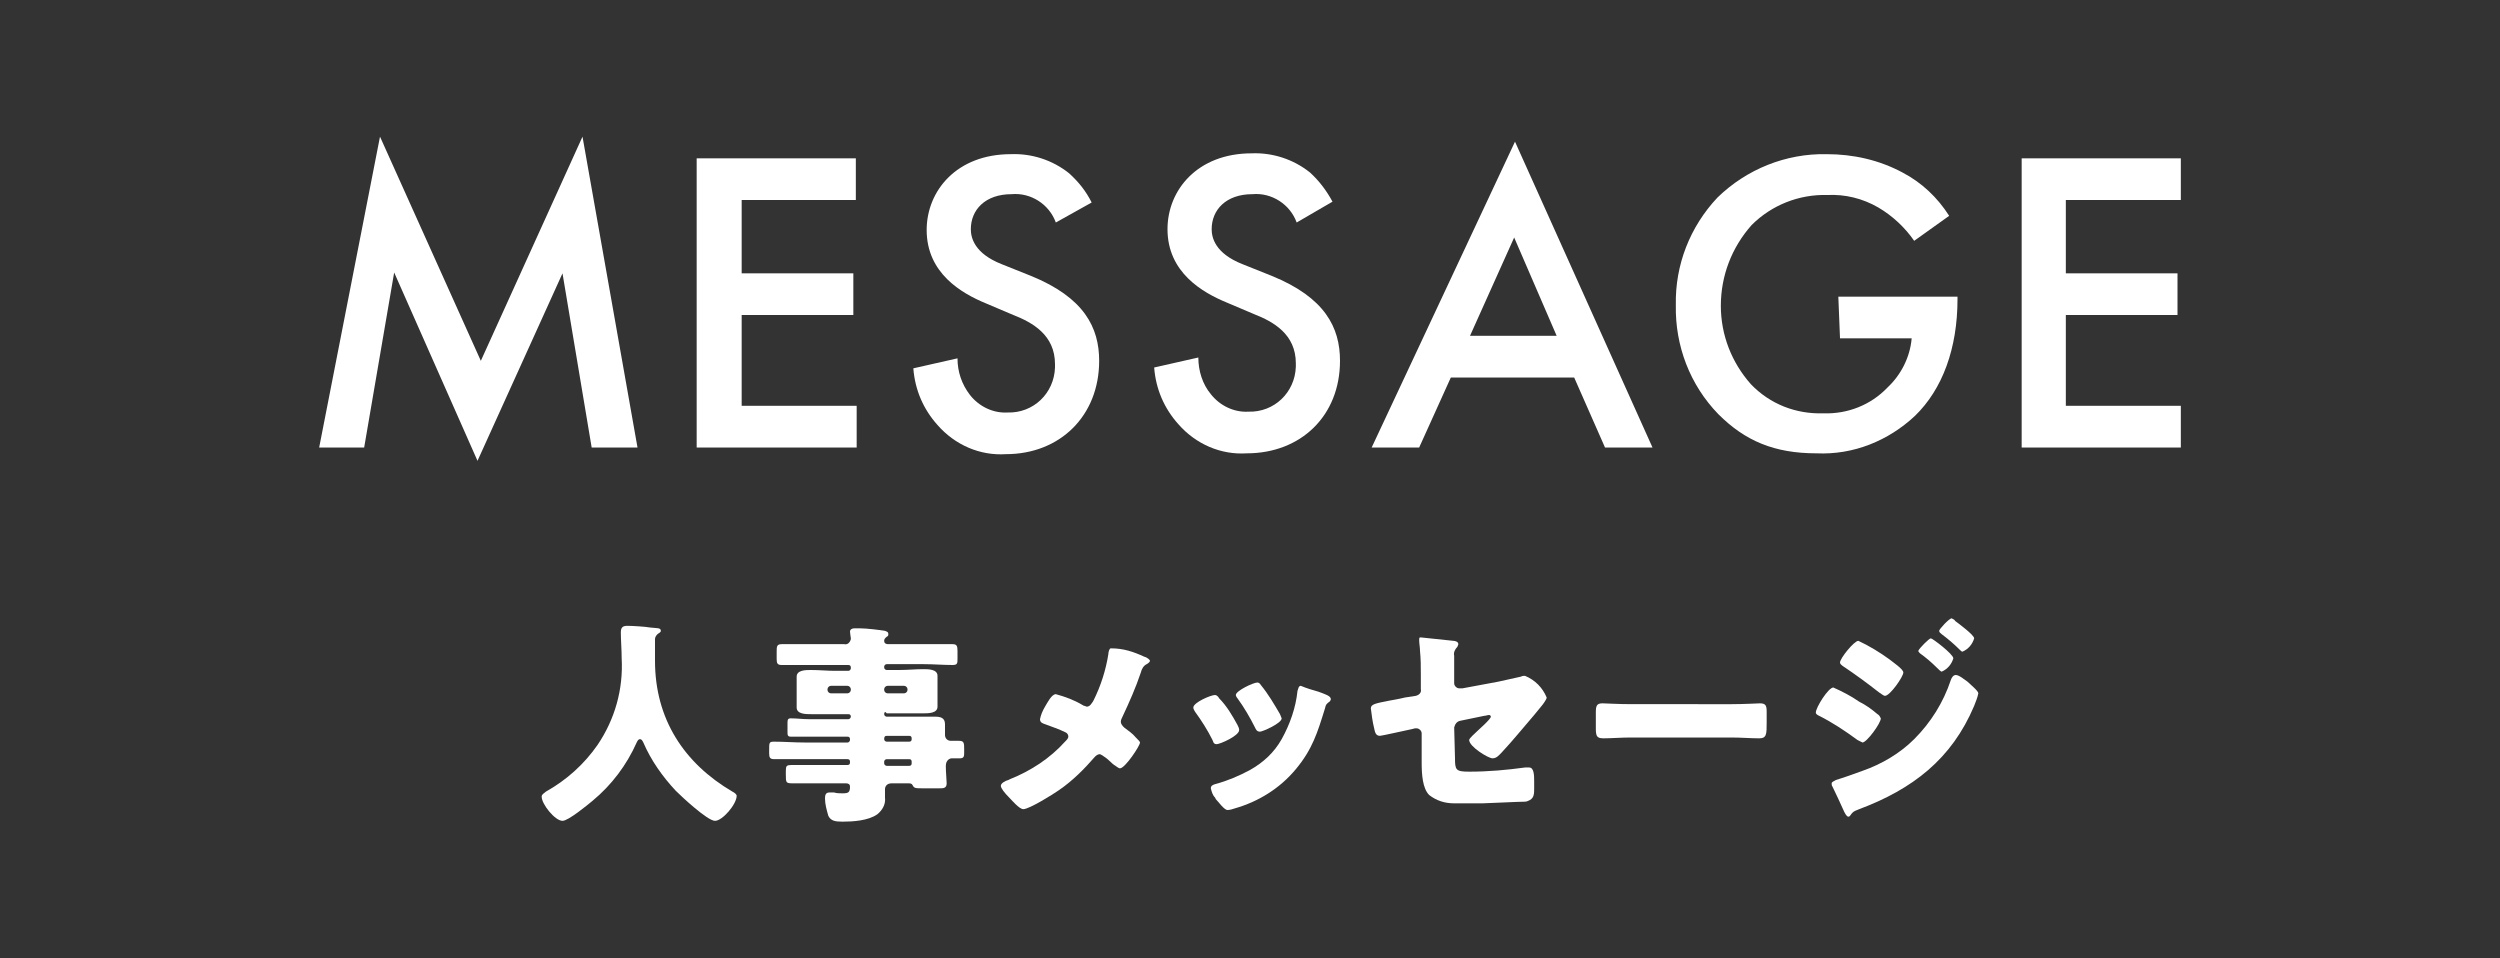
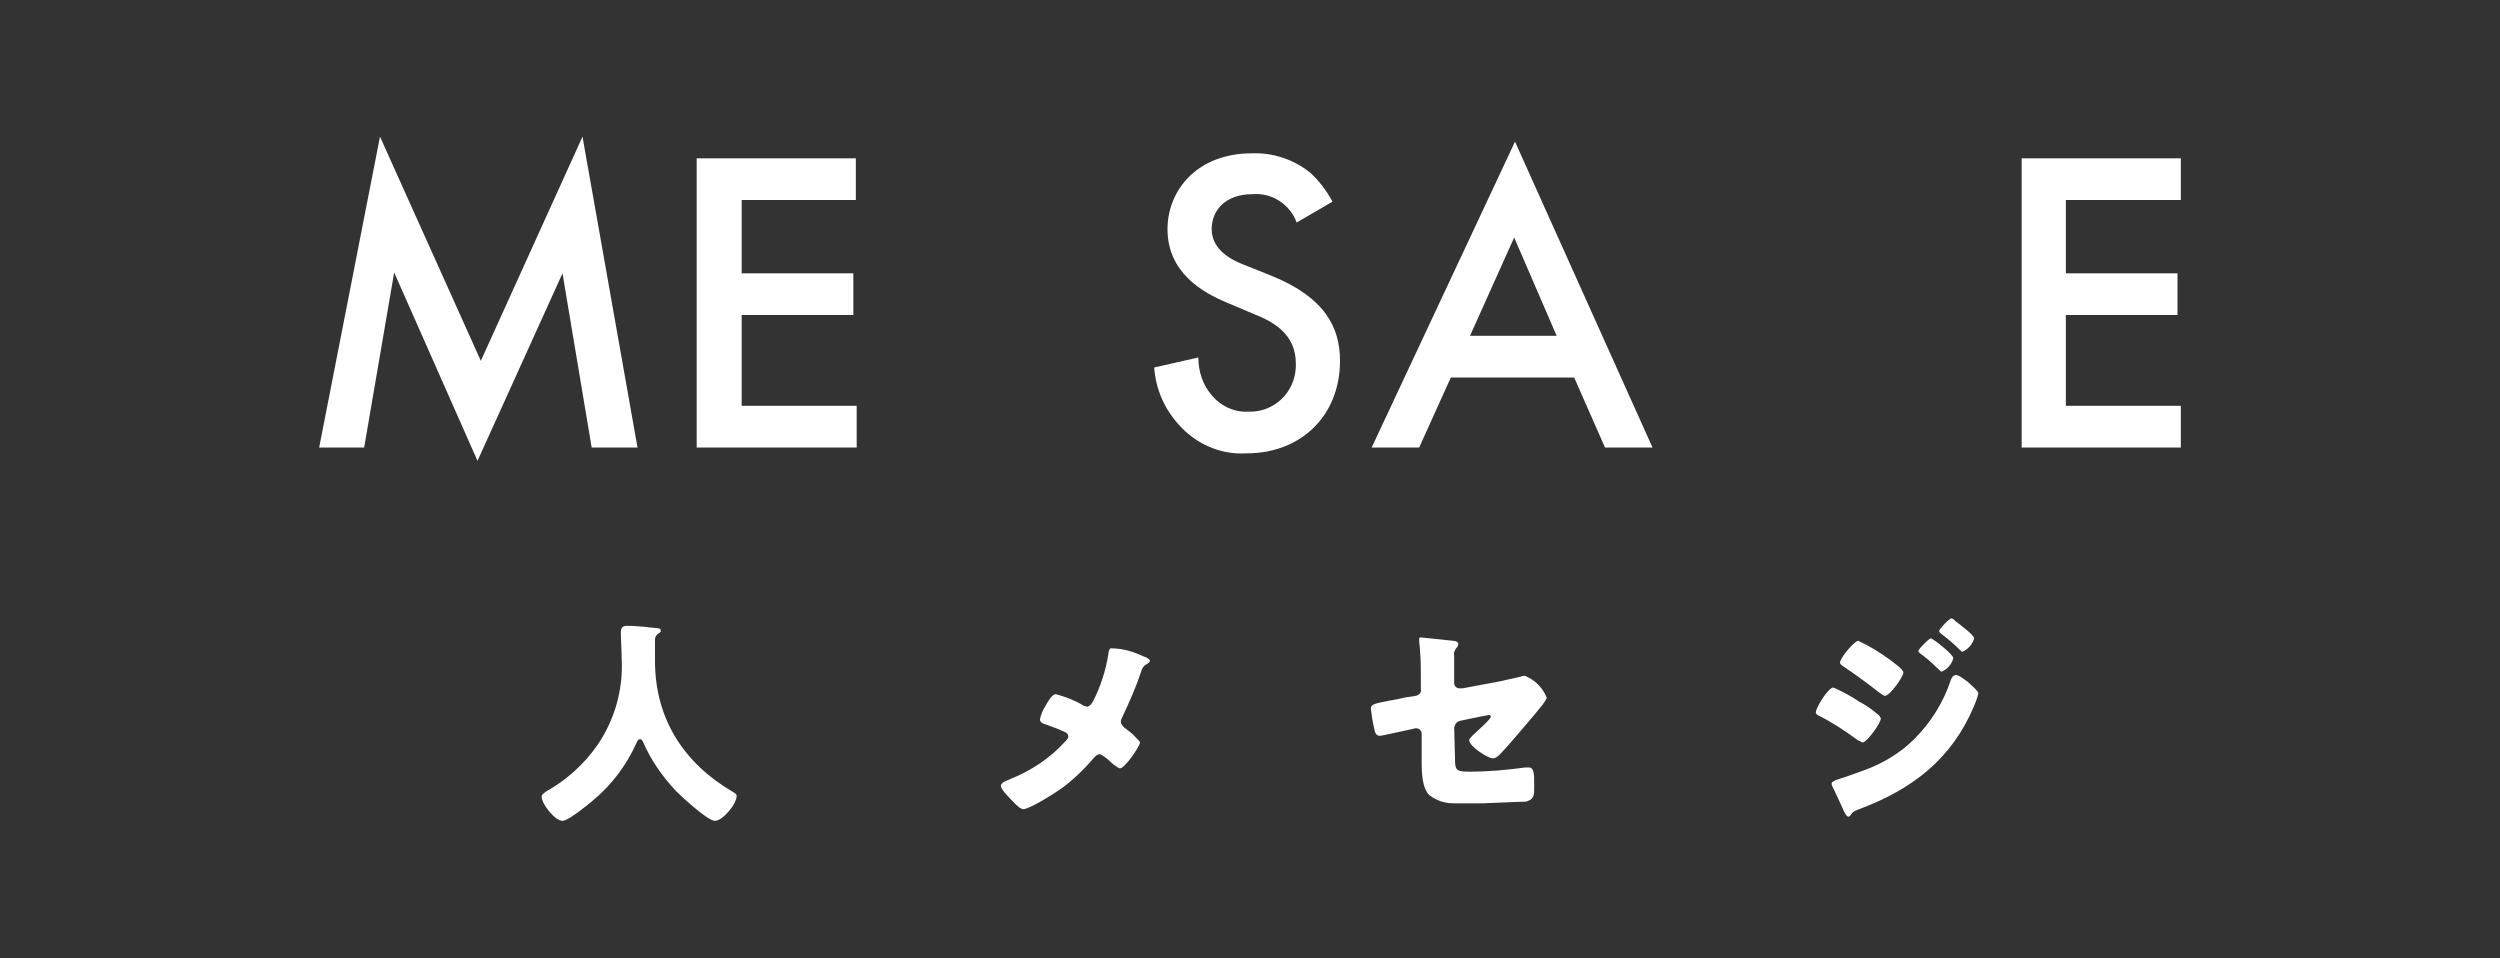
<svg xmlns="http://www.w3.org/2000/svg" version="1.1" id="レイヤー_1" x="0px" y="0px" viewBox="0 0 300 115" style="enable-background:new 0 0 300 115;" xml:space="preserve">
  <rect x="0" y="0" width="300" height="115" fill="#333333" stroke="none" />
  <style type="text/css">
	.st0{fill:#FFFFFF;}
</style>
  <g id="レイヤー_2_1_">
    <g id="SP">
      <path class="st0" d="M78.6,76.7v2.6c0,7,3.5,12.3,9.3,15.7c0.2,0.1,0.5,0.3,0.5,0.5c0,1-1.7,3-2.6,3c-0.9,0-4-2.9-4.7-3.6    c-1.6-1.7-3-3.7-3.9-5.8c-0.1-0.2-0.2-0.4-0.4-0.4c-0.2,0-0.3,0.2-0.4,0.4c-1.2,2.7-3,5.1-5.3,7c-0.6,0.5-2.9,2.4-3.6,2.4    c-0.9,0-2.5-2-2.5-2.9c0-0.3,0.3-0.4,0.5-0.6c2.5-1.4,4.6-3.3,6.2-5.6c2.1-3.1,3.1-6.7,2.9-10.4c0-1-0.1-2.2-0.1-3.1    c0-0.6,0.2-0.8,0.8-0.8c0.6,0,2.2,0.1,2.7,0.2c0.8,0.1,1.3,0,1.3,0.4c0,0.2-0.3,0.3-0.4,0.4C78.7,76.3,78.6,76.5,78.6,76.7z" />
-       <path class="st0" d="M106.1,85.7c0,0.2,0.2,0.3,0.3,0.3h3.1c0.9,0,1.8,0,2.7,0c0.6,0,1.2,0.1,1.2,0.9c0,0.4,0,0.9,0,1.3    c0,0.4,0.3,0.7,0.7,0.7c0,0,0,0,0,0h1c0.6,0,0.6,0.3,0.6,1v0.4c0,0.4,0,0.7-0.5,0.7h-1c-0.2,0-0.7,0.2-0.7,0.9v0.1    c0,0.7,0.1,1.6,0.1,2c0,0.6-0.4,0.6-0.9,0.6h-1.8c-1.1,0-1.2,0-1.4-0.4c-0.1-0.2-0.3-0.2-0.6-0.2h-1.9c-0.6,0-0.8,0.4-0.8,0.7    s0,0.7,0,1c0.1,0.8-0.3,1.5-0.9,2c-1.1,0.8-3,0.9-4.2,0.9c-0.9,0-1.4-0.1-1.7-0.7c-0.2-0.7-0.4-1.4-0.4-2.1c0-0.4,0.1-0.7,0.5-0.7    c0.2,0,0.4,0,0.6,0c0.3,0.1,0.7,0.1,1,0.1c0.7,0,0.9-0.1,0.9-0.8c0-0.3-0.2-0.4-0.5-0.4h-3.2c-1.5,0-2.4,0-3,0c-1,0-1,0-1-1.1    v-0.4c0-0.6,0.1-0.7,0.7-0.7c1.1,0,2.2,0,3.3,0h3.4c0.2,0,0.3-0.1,0.3-0.3c0,0,0,0,0,0v-0.1c0-0.2-0.1-0.3-0.3-0.3c0,0,0,0,0,0    h-5.2h-3.6c-0.5,0-0.6-0.2-0.6-0.7v-0.4c0-0.9,0-1,0.6-1c1.2,0,2.4,0.1,3.6,0.1h5.2c0.2,0,0.3-0.2,0.3-0.3c0,0,0,0,0,0v-0.1    c0-0.2-0.1-0.3-0.3-0.3c0,0,0,0,0,0H97c-0.7,0-1.4,0-2.1,0c-0.4,0-0.4-0.2-0.4-0.6v-0.9c0-0.5,0-0.7,0.4-0.7    c0.7,0,1.4,0.1,2.1,0.1h4.8c0.2,0,0.3-0.2,0.3-0.3c0,0,0,0,0,0l0,0c0-0.2-0.1-0.3-0.3-0.3c0,0,0,0,0,0h-1.6c-1,0-1.9,0-2.9,0    c-0.6,0-1.7,0-1.7-0.8c0-0.2,0-0.3,0-0.5c0-0.3,0-0.6,0-0.8v-1c0-0.3,0-0.5,0-0.9c0-0.1,0-0.3,0-0.5c0-0.8,1.1-0.8,1.7-0.8    c1,0,2,0.1,2.9,0.1h1.6c0.2,0,0.3-0.2,0.3-0.3c0,0,0,0,0,0v-0.1c0-0.2-0.1-0.3-0.3-0.3c0,0,0,0,0,0h-4.6c-1.1,0-2.3,0-3.4,0    c-0.5,0-0.6-0.2-0.6-0.7v-0.9c0-0.6,0-0.9,0.6-0.9c1.1,0,2.3,0,3.4,0h4.1c0.4,0.1,0.7-0.2,0.8-0.6c0,0,0-0.1,0-0.1    c0-0.1-0.1-0.6-0.1-0.8c0-0.3,0.3-0.4,0.5-0.4h0.7c0.8,0,2.4,0.2,3,0.3c0.2,0.1,0.4,0.1,0.4,0.4s-0.1,0.2-0.3,0.4    c-0.1,0.1-0.2,0.2-0.2,0.4c0,0.2,0.1,0.4,0.5,0.4h4.2c1.2,0,2.3,0,3.5,0c0.5,0,0.6,0.2,0.6,0.8v0.9c0,0.6,0,0.8-0.6,0.8    c-1.1,0-2.3-0.1-3.4-0.1h-4.5c-0.2,0-0.3,0.2-0.3,0.3v0.1c0,0.2,0.2,0.3,0.3,0.3h1.5c1,0,2-0.1,2.9-0.1c0.6,0,1.7,0,1.7,0.8    c0,0.2,0,0.3,0,0.5c0,0.3,0,0.6,0,0.9v1c0,0.3,0,0.6,0,0.8c0,0.2,0,0.3,0,0.5c0,0.8-1.1,0.8-1.7,0.8c-1,0-2,0-2.9,0h-1.5    C106.2,85.3,106.1,85.5,106.1,85.7C106.1,85.7,106.1,85.7,106.1,85.7L106.1,85.7z M99.7,82.3c-0.2,0-0.4,0.2-0.4,0.4c0,0,0,0,0,0    v0.1c0,0.2,0.2,0.4,0.4,0.4l0,0h2c0.2,0,0.4-0.2,0.4-0.4c0,0,0,0,0,0v-0.1c0-0.2-0.2-0.4-0.4-0.4L99.7,82.3z M106.5,82.3    c-0.2,0-0.4,0.2-0.4,0.4v0.1c0,0.2,0.2,0.4,0.4,0.4c0,0,0,0,0,0h2c0.2,0,0.4-0.2,0.4-0.4c0,0,0,0,0,0v-0.1c0-0.2-0.2-0.4-0.4-0.4    L106.5,82.3z M106.1,88.7c0,0.2,0.2,0.3,0.3,0.3h2.7c0.2,0,0.3-0.1,0.3-0.3c0,0,0,0,0,0v-0.1c0-0.2-0.1-0.3-0.3-0.3c0,0,0,0,0,0    h-2.7C106.2,88.3,106.1,88.4,106.1,88.7L106.1,88.7z M106.4,91.1c-0.2,0-0.3,0.2-0.3,0.3v0.2c0,0.2,0.2,0.3,0.3,0.3h2.7    c0.2,0,0.3-0.1,0.3-0.3c0,0,0,0,0,0v-0.2c0-0.2-0.1-0.3-0.3-0.3c0,0,0,0,0,0L106.4,91.1z" />
      <path class="st0" d="M137.3,78.8c0.4,0.1,0.7,0.4,0.7,0.5c0,0.1-0.2,0.3-0.4,0.4c-0.4,0.2-0.6,0.6-0.7,1c-0.6,1.8-1.4,3.6-2.2,5.3    c-0.1,0.2-0.2,0.4-0.2,0.6c0,0.3,0.2,0.5,0.4,0.7c0.5,0.4,1,0.7,1.4,1.2c0.3,0.3,0.5,0.5,0.5,0.6c0,0.4-1.8,3.1-2.4,3.1    c-0.2,0-0.5-0.3-0.7-0.4s-0.7-0.7-1.2-1c-0.1-0.1-0.3-0.2-0.5-0.3c-0.2,0-0.4,0.1-0.6,0.3c-1.3,1.5-2.7,2.9-4.3,4    c-0.7,0.5-3.6,2.3-4.3,2.3c-0.5,0-1.4-1.1-1.8-1.5s-0.9-1-0.9-1.3s0.5-0.6,0.9-0.7l0.2-0.1c2.5-1,4.8-2.5,6.6-4.5    c0.2-0.2,0.4-0.4,0.4-0.6c0-0.2-0.1-0.4-0.3-0.5c-0.8-0.4-1.7-0.7-2.5-1c-0.3-0.1-0.6-0.2-0.6-0.6c0.1-0.5,0.3-1,0.6-1.5    c0.3-0.5,0.8-1.5,1.3-1.5c1.1,0.3,2.2,0.7,3.2,1.3c0.1,0.1,0.3,0.1,0.5,0.2c0.4,0,0.6-0.4,0.8-0.7c0.9-1.8,1.5-3.7,1.8-5.6    c0-0.2,0.1-0.7,0.3-0.7C134.8,77.8,136,78.2,137.3,78.8z" />
-       <path class="st0" d="M148.5,87c0.1,0.2,0.2,0.4,0.2,0.6c0,0.7-2.3,1.7-2.7,1.7s-0.4-0.3-0.5-0.5c-0.6-1.2-1.3-2.3-2.1-3.4    c-0.1-0.2-0.2-0.3-0.2-0.5c0-0.6,2.1-1.5,2.6-1.5c0.2,0,0.4,0.2,0.5,0.4C147.2,84.7,147.9,85.9,148.5,87z M158.2,83    c0.8,0.3,1.5,0.5,1.5,0.9c0,0.1-0.1,0.3-0.3,0.4c-0.2,0.2-0.3,0.2-0.4,0.7c-0.9,2.9-1.5,4.9-3.5,7.3c-1.9,2.3-4.5,3.9-7.3,4.7    c-0.3,0.1-0.6,0.2-0.9,0.2c-0.4,0-1.1-1-1.4-1.3l-0.1-0.2c-0.3-0.3-0.4-0.7-0.5-1.1c0-0.3,0.2-0.4,0.5-0.5c1.5-0.4,2.9-1,4.2-1.7    c1.6-0.9,2.9-2.1,3.8-3.7c1-1.8,1.7-3.8,1.9-5.8c0.1-0.2,0.1-0.6,0.4-0.6C156.8,82.6,157.5,82.8,158.2,83z M151.3,82.2    c0.9,1.1,1.6,2.3,2.3,3.5c0.1,0.2,0.1,0.3,0.2,0.5c0,0.6-2.3,1.6-2.6,1.6c-0.4,0-0.5-0.3-0.6-0.5c-0.6-1.2-1.3-2.4-2.1-3.5    c-0.1-0.1-0.2-0.3-0.2-0.4c0-0.5,2.1-1.5,2.6-1.5C151,81.9,151.2,82,151.3,82.2z" />
      <path class="st0" d="M174.6,91c0,1.4,0.1,1.6,1.7,1.6c2.3,0,4.5-0.2,6.7-0.5c0.2,0,0.3,0,0.5,0c0.6,0,0.6,1,0.6,1.7v0.8    c0,0.6,0,1.1-0.5,1.4c-0.2,0.1-0.4,0.2-0.6,0.2c-0.8,0-4.6,0.2-5.1,0.2c-1.1,0-2.3,0-3.4,0c-1.1,0-2.1-0.3-3-1    c-0.8-0.8-0.9-2.5-0.9-3.9V88c0-0.3-0.3-0.6-0.6-0.6c0,0,0,0,0,0h-0.2l-0.4,0.1c-0.5,0.1-3.6,0.8-3.8,0.8c-0.5,0-0.6-0.4-0.7-0.9    c-0.2-0.8-0.3-1.6-0.4-2.4c0-0.5,0.6-0.6,2.1-0.9c0.5-0.1,1.2-0.2,2-0.4l1.3-0.2c0.4-0.1,0.7-0.4,0.6-0.8v-1.7c0-1,0-1.9-0.1-2.9    c0-0.4-0.1-0.9-0.1-1.3s0.1-0.3,0.3-0.3l3.8,0.4c0.2,0,0.6,0.1,0.6,0.4c0,0.1-0.1,0.2-0.1,0.3c-0.3,0.3-0.5,0.7-0.4,1.1v3.3    c0,0.3,0.3,0.6,0.6,0.6h0.4l4.3-0.8c0.9-0.2,1.8-0.4,2.7-0.6c0.2-0.1,0.3-0.1,0.5-0.1c1.2,0.5,2.1,1.4,2.6,2.6    c0,0.2-0.2,0.4-0.3,0.6s-0.9,1.1-1.2,1.5c-1.3,1.5-2.5,3-3.9,4.5c-0.3,0.3-0.6,0.7-1.1,0.7s-2.8-1.4-2.8-2.2c0-0.2,0.7-0.8,0.9-1    c0.2-0.2,1.7-1.5,1.7-1.8c0-0.1-0.1-0.2-0.2-0.2c-0.2,0-0.4,0.1-0.6,0.1l-2.9,0.6c-0.4,0.1-0.6,0.4-0.7,0.8L174.6,91z" />
-       <path class="st0" d="M207.8,84.5c1.5,0,3.2-0.1,3.4-0.1c0.7,0,0.8,0.3,0.8,1v1.3c0,1.4,0,1.9-0.9,1.9c-1,0-2.2-0.1-3.4-0.1h-12    c-1.1,0-2.4,0.1-3.3,0.1c-1,0-0.9-0.5-0.9-1.9v-1.2c0-0.8,0.1-1.1,0.8-1.1c0.4,0,1.8,0.1,3.5,0.1L207.8,84.5z" />
      <path class="st0" d="M220,82.5c1.1,0.5,2.1,1,3.1,1.7c0.8,0.4,1.5,0.9,2.2,1.5c0.2,0.1,0.3,0.3,0.4,0.5c0,0.6-1.7,2.9-2.2,2.9    c-0.2-0.1-0.4-0.2-0.6-0.3c-1.5-1.1-3-2.1-4.6-2.9c-0.2-0.1-0.4-0.2-0.4-0.4C217.9,84.9,219.4,82.5,220,82.5z M236.1,81.8    c0.3,0.3,1.3,1.1,1.3,1.4c-0.1,0.5-0.3,1-0.5,1.5c-2.7,6.4-7.4,10-13.8,12.4c-0.8,0.3-0.8,0.4-1.1,0.8c-0.1,0.1-0.1,0.1-0.2,0.1    c-0.2,0-0.4-0.4-0.5-0.6c-0.3-0.7-1.2-2.6-1.4-3c-0.1-0.1-0.1-0.3-0.1-0.4c0-0.2,0.4-0.3,0.5-0.4c0.7-0.2,2.4-0.8,3.2-1.1    c2.3-0.8,4.5-2.1,6.2-3.8c2-2,3.5-4.4,4.4-7.1c0.1-0.3,0.3-0.6,0.6-0.6C235.1,81,235.8,81.6,236.1,81.8z M226.7,79.1    c0.5,0.4,1.7,1.2,1.7,1.6c0,0.5-1.6,2.8-2.2,2.8c-0.2,0-0.5-0.3-0.7-0.4c-1.4-1.1-2.9-2.2-4.4-3.2c-0.1-0.1-0.3-0.2-0.3-0.4    c0-0.5,1.7-2.6,2.2-2.6C224.3,77.5,225.6,78.3,226.7,79.1z M231.7,76.6c0.2,0,2.7,1.9,2.7,2.4c-0.2,0.7-0.7,1.3-1.4,1.6    c-0.1,0-0.4-0.3-0.6-0.5c-0.6-0.6-1.3-1.2-2-1.7c-0.1-0.1-0.2-0.2-0.2-0.3C230.3,77.8,231.5,76.6,231.7,76.6L231.7,76.6z     M234.6,74.5c0.4,0.3,2.3,1.7,2.3,2.1c-0.2,0.7-0.7,1.3-1.4,1.6c-0.1,0-0.2-0.1-0.3-0.2c-0.7-0.7-1.4-1.3-2.2-1.9    c-0.1-0.1-0.3-0.2-0.3-0.4s1.2-1.5,1.5-1.5C234.4,74.3,234.6,74.4,234.6,74.5L234.6,74.5z" />
      <path class="st0" d="M38.3,53.7l7.3-37.3l12.1,26.9l12.2-26.9l6.6,37.3H71l-3.5-20.9L57.3,55.3l-10-22.6l-3.6,21L38.3,53.7z" />
      <path class="st0" d="M102.8,24H89v8.8h13.4v5H89v10.9h13.8v5H83.6V19h19.1V24z" />
-       <path class="st0" d="M126.7,26.7c-0.8-2.2-3-3.6-5.3-3.4c-3.2,0-4.9,1.9-4.9,4.2c0,1,0.4,2.9,3.7,4.2l3.5,1.4    c6.4,2.6,8.2,6.2,8.2,10.2c0,6.6-4.7,11.2-11.2,11.2c-3.1,0.2-6.1-1.1-8.2-3.5c-1.7-1.9-2.7-4.2-2.9-6.8l5.3-1.2    c0,1.6,0.5,3.1,1.5,4.4c1.1,1.4,2.8,2.2,4.5,2.1c3.1,0.1,5.6-2.3,5.7-5.4c0-0.1,0-0.3,0-0.4c0-3.5-2.7-5-5-5.9l-3.3-1.4    c-2.9-1.2-7.1-3.6-7.1-8.8c0-4.7,3.6-9.1,10.1-9.1c2.5-0.1,5,0.7,7,2.3c1.1,1,2,2.1,2.7,3.5L126.7,26.7z" />
      <path class="st0" d="M155.6,26.7c-0.8-2.2-3-3.6-5.3-3.4c-3.2,0-4.9,1.9-4.9,4.2c0,1,0.4,2.9,3.7,4.2l3.5,1.4    c6.4,2.6,8.2,6.2,8.2,10.2c0,6.6-4.7,11.1-11.2,11.1c-3.1,0.2-6.1-1.1-8.2-3.5c-1.7-1.9-2.7-4.2-2.9-6.8l5.3-1.2    c0,1.6,0.5,3.2,1.5,4.4c1.1,1.4,2.8,2.2,4.5,2.1c3.1,0.1,5.6-2.3,5.7-5.4c0-0.1,0-0.3,0-0.4c0-3.5-2.7-5-5-5.9l-3.3-1.4    c-2.9-1.2-7.1-3.6-7.1-8.8c0-4.7,3.6-9.1,10.1-9.1c2.5-0.1,5,0.7,7,2.3c1.1,1,2,2.2,2.7,3.5L155.6,26.7z" />
      <path class="st0" d="M188.9,45.3h-14.8l-3.8,8.4h-5.7L181.8,17l16.5,36.7h-5.7L188.9,45.3z M186.8,40.3l-5.1-11.8l-5.3,11.8    L186.8,40.3z" />
-       <path class="st0" d="M220.6,35.6h14.3v0.3c0,5.9-1.8,10.8-5.1,14c-3.2,3-7.4,4.7-11.8,4.5c-5.1,0-8.6-1.5-11.8-4.7    c-3.4-3.5-5.2-8.2-5.1-13.1c-0.1-4.8,1.7-9.4,5-12.9c3.5-3.4,8.2-5.3,13.1-5.2c3.2,0,6.3,0.7,9.1,2.2c2.3,1.2,4.2,3,5.6,5.2    l-4.2,3c-1.1-1.6-2.6-3-4.3-4c-1.9-1.1-4-1.6-6.1-1.5c-3.4-0.1-6.7,1.2-9.1,3.6c-2.4,2.7-3.7,6.1-3.7,9.7c0,3.5,1.3,6.8,3.6,9.4    c2.3,2.4,5.4,3.6,8.7,3.5c2.9,0.1,5.7-1,7.7-3.1c1.6-1.5,2.7-3.6,2.9-5.9h-8.6L220.6,35.6z" />
      <path class="st0" d="M261.7,24h-13.8v8.8h13.4v5h-13.4v10.9h13.8v5h-19.1V19h19.1V24z" />
    </g>
  </g>
</svg>